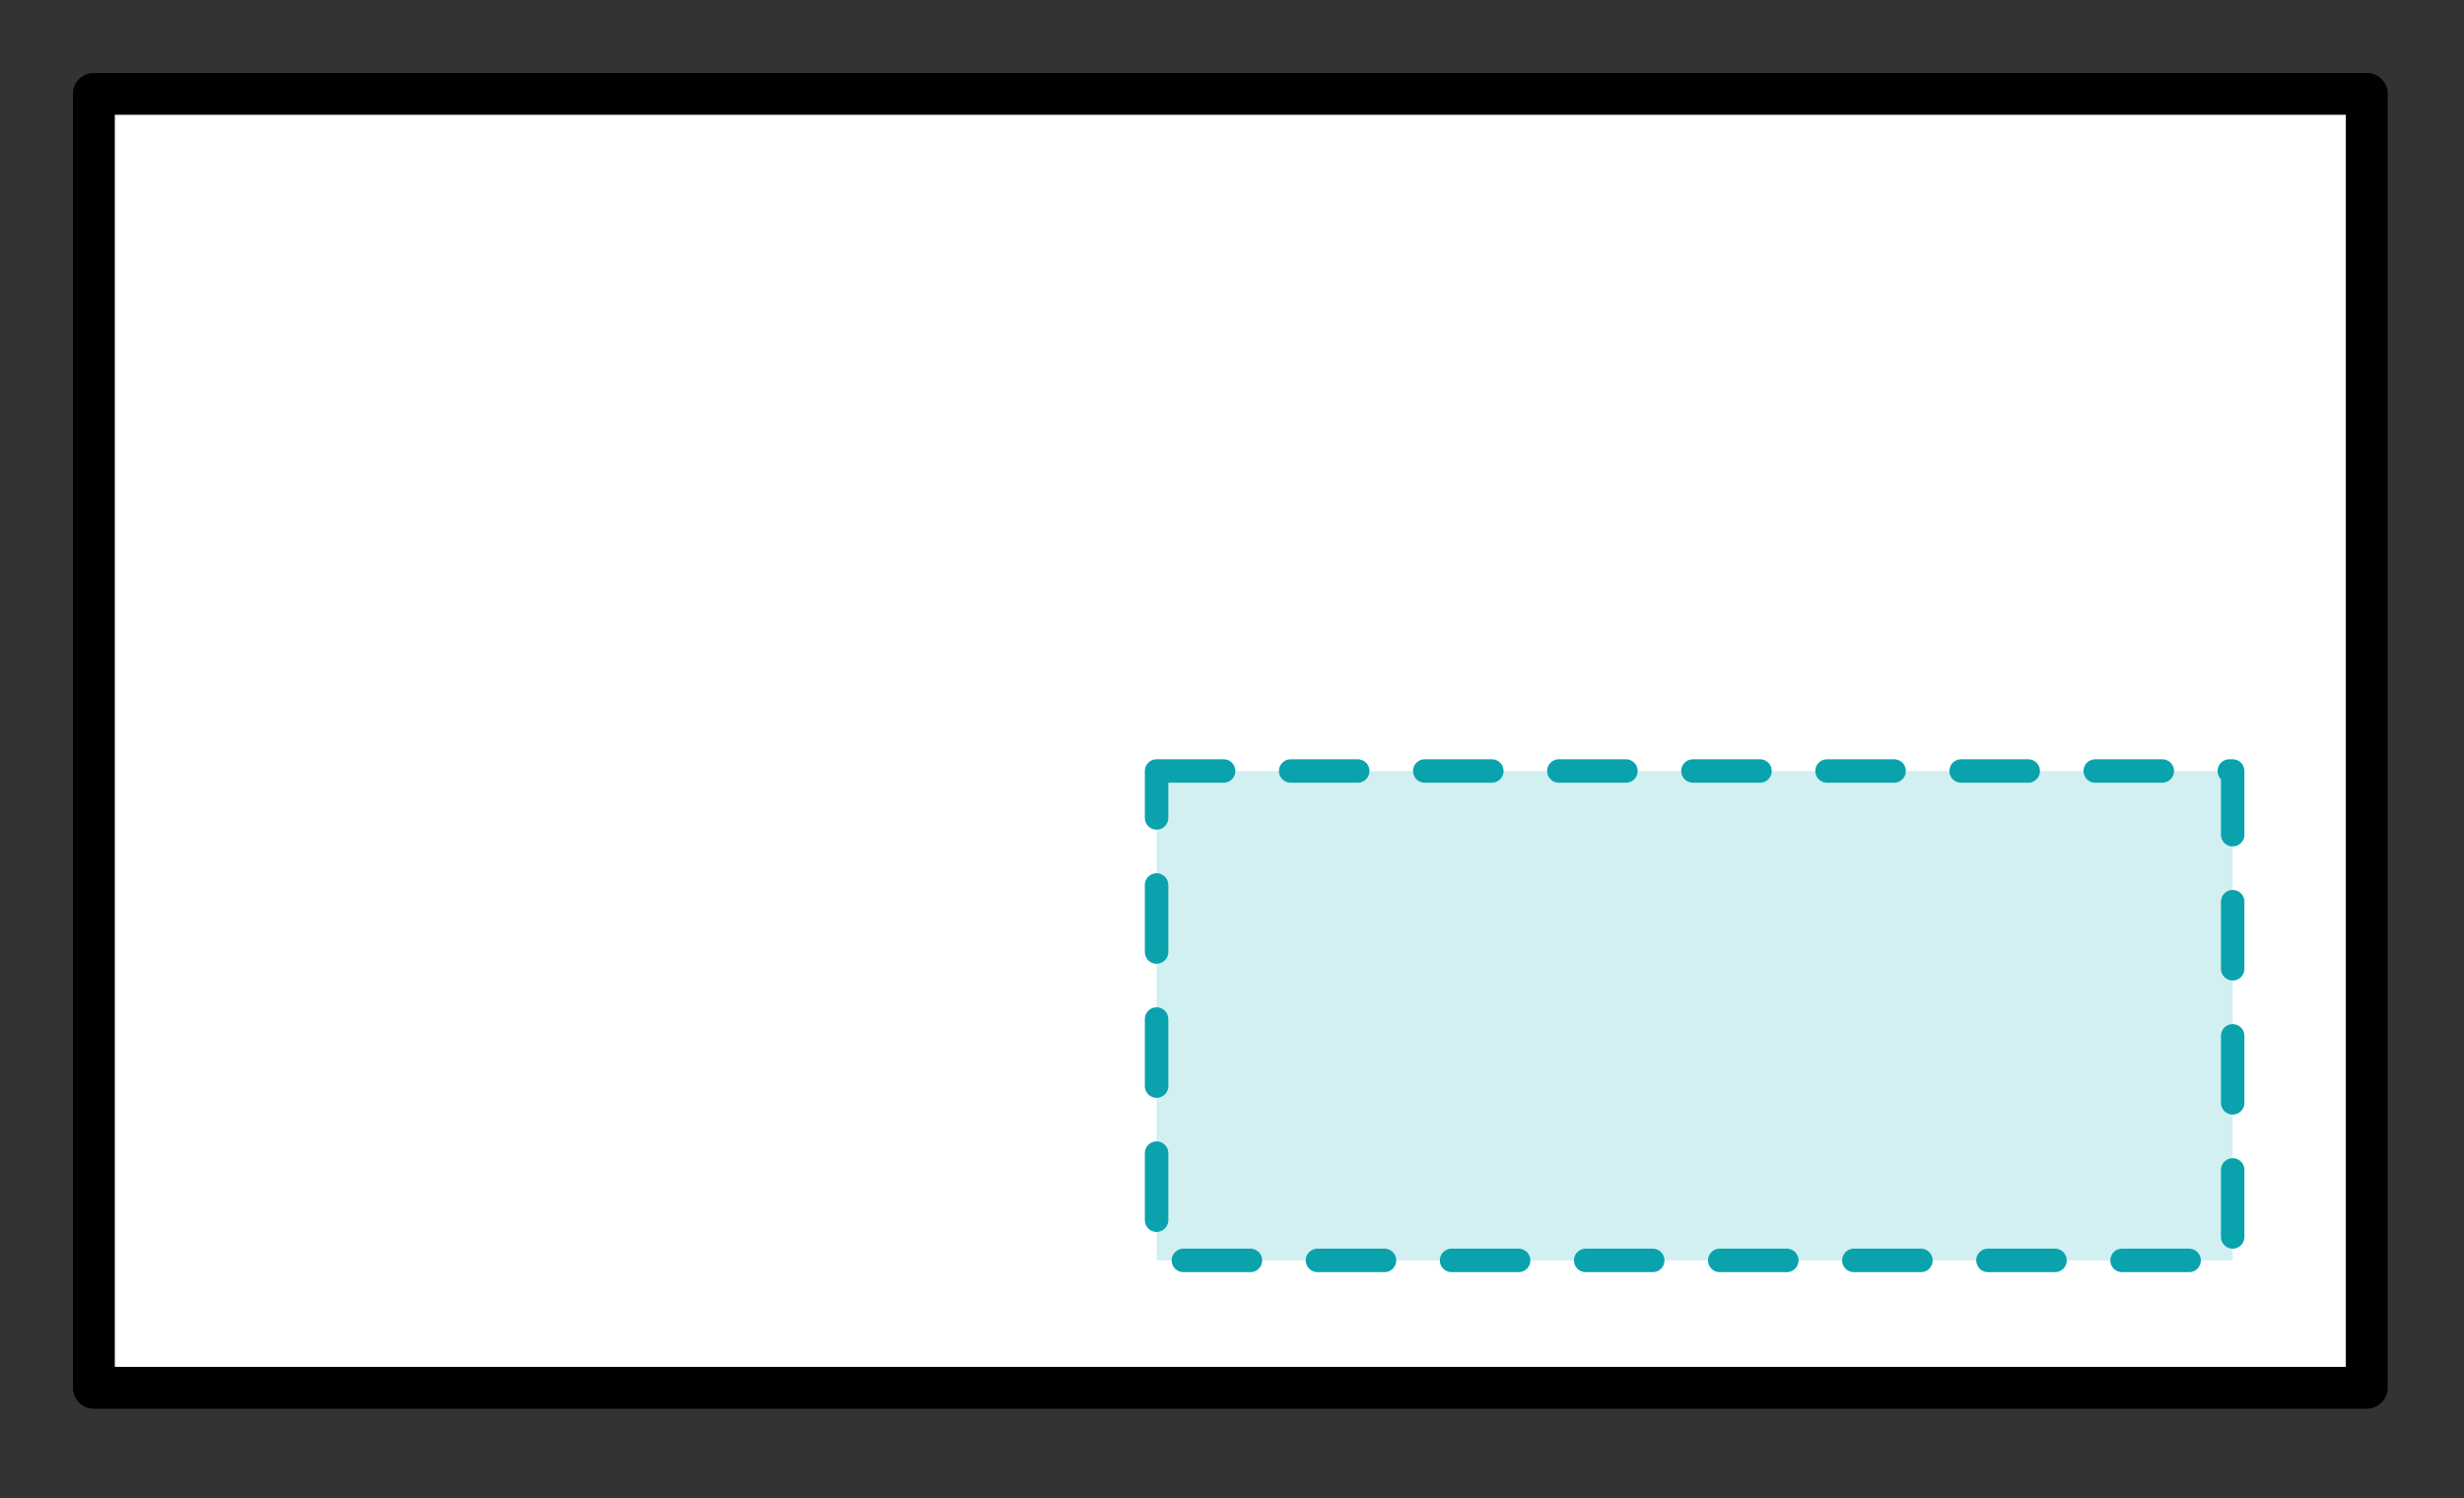
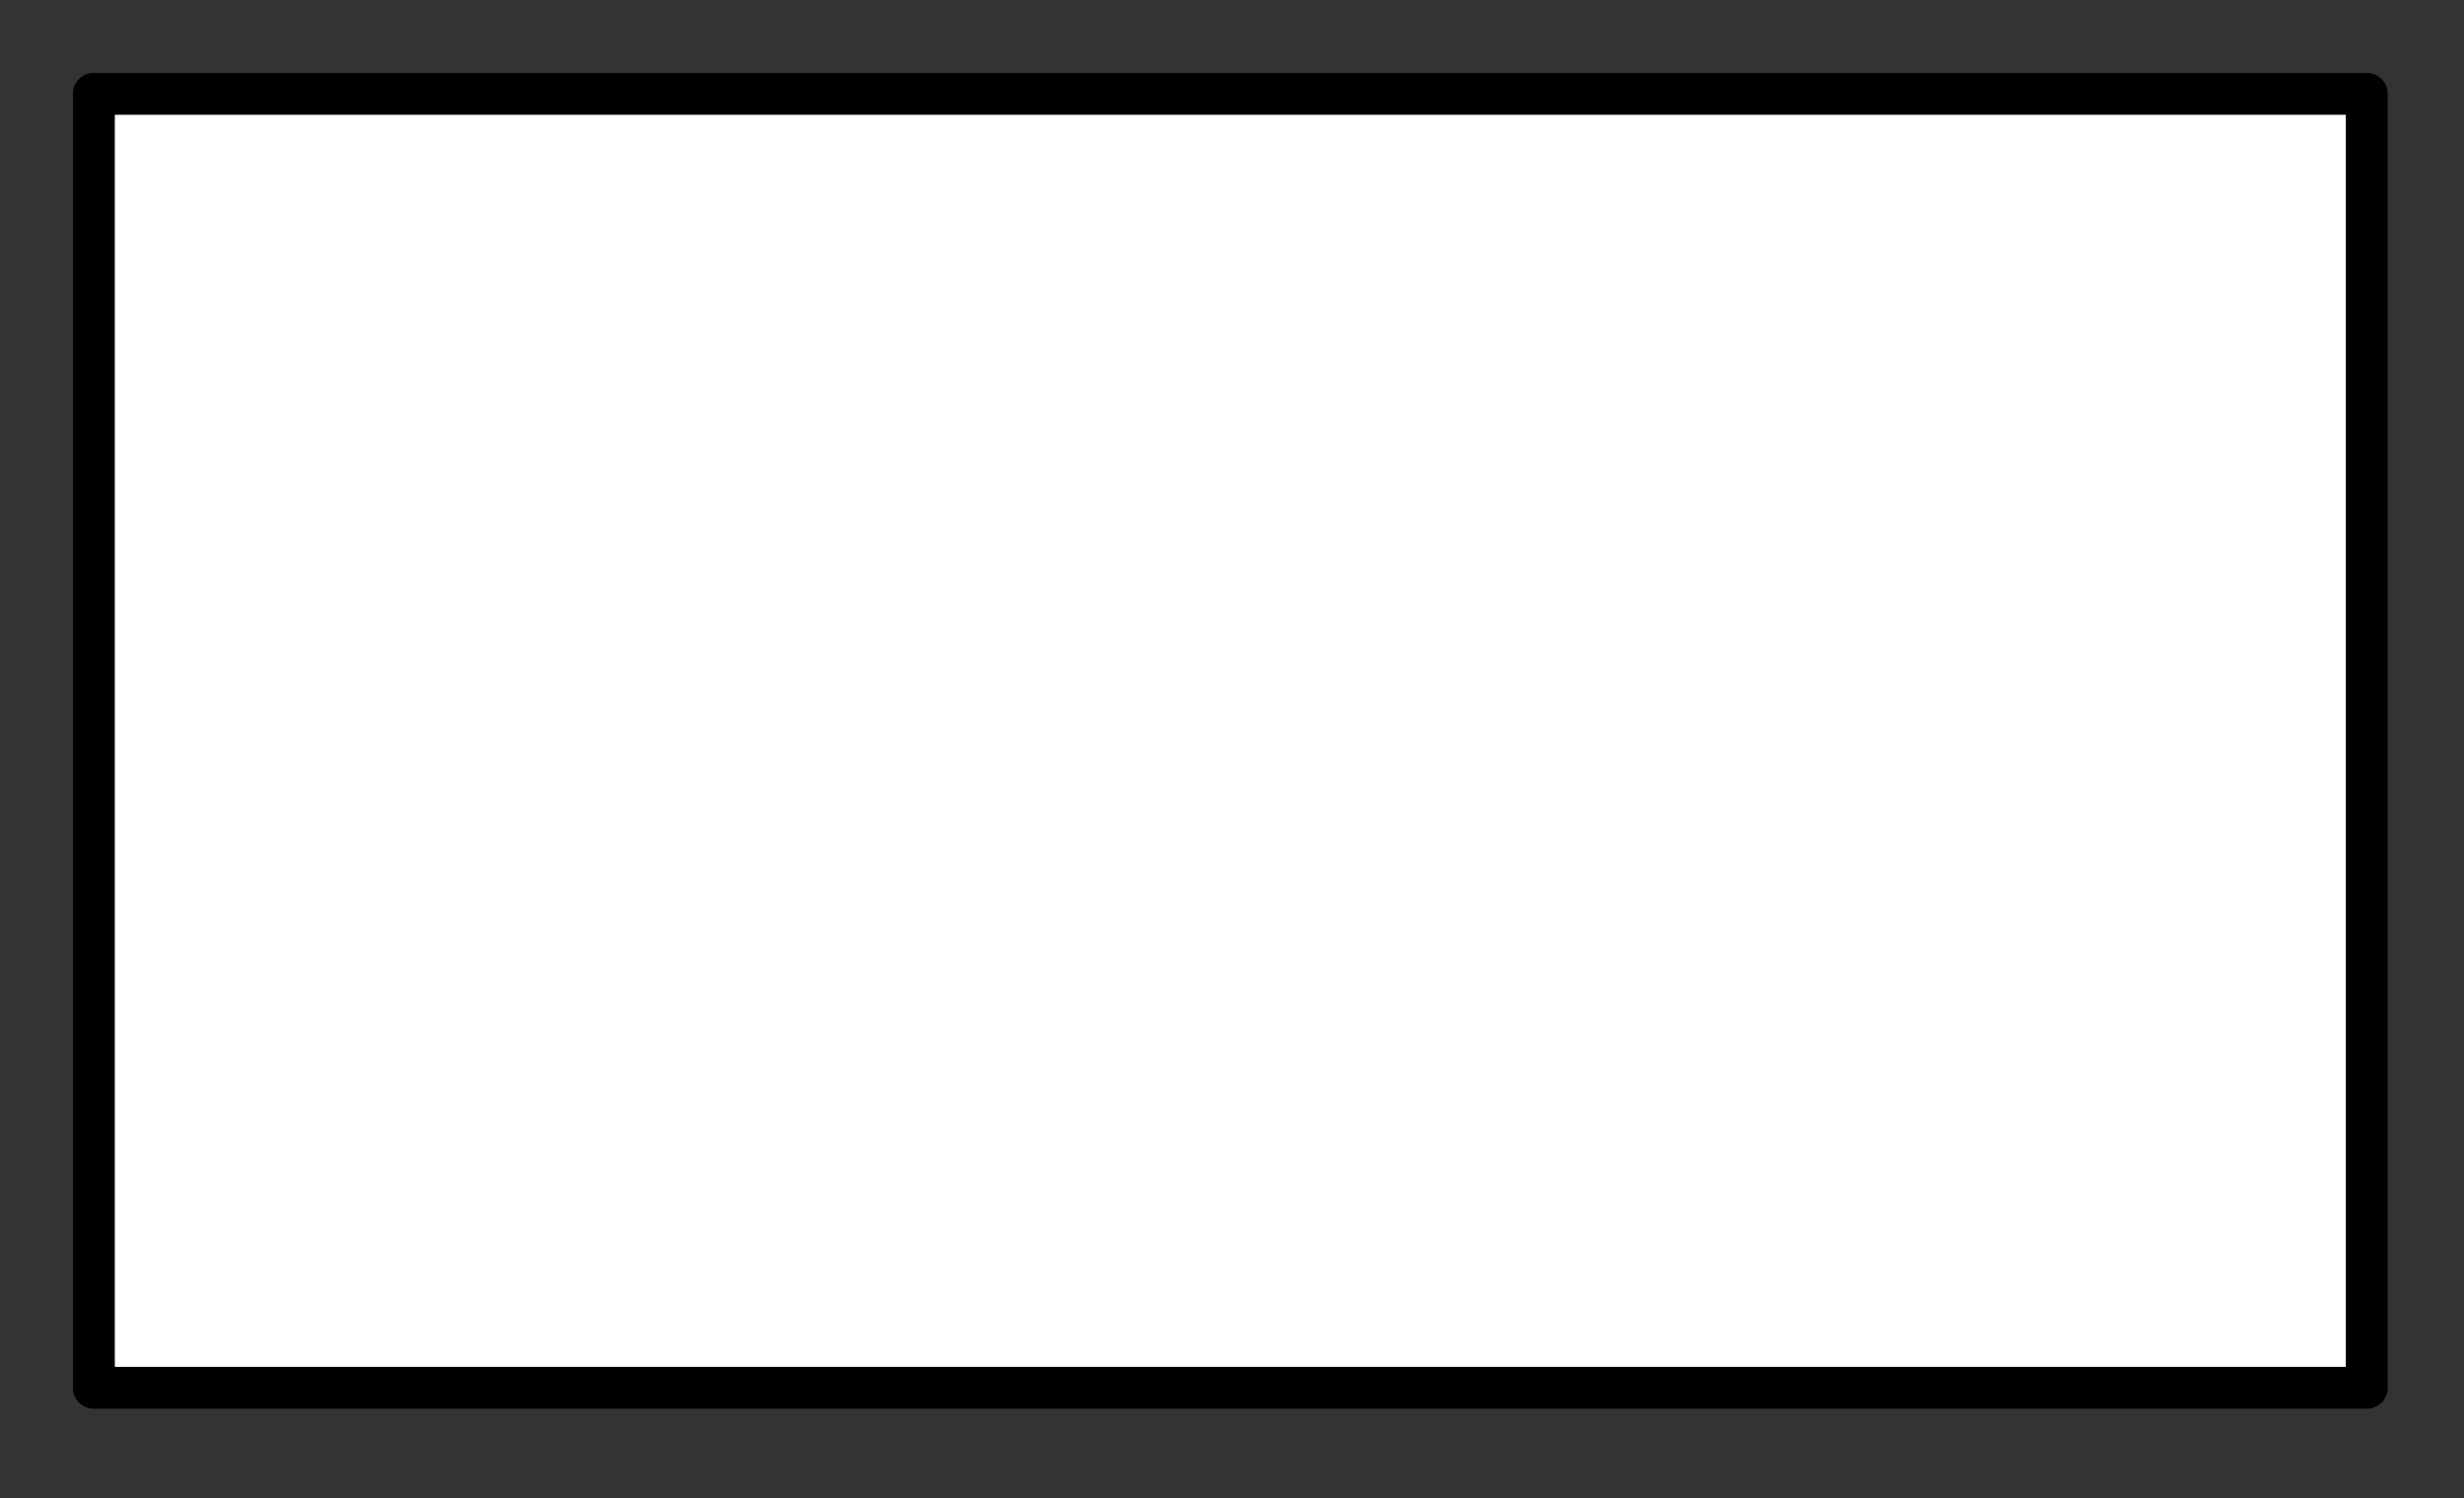
<svg xmlns="http://www.w3.org/2000/svg" version="1.1" id="レイヤー_1" x="0px" y="0px" viewBox="0 0 73.5 44.7" style="enable-background:new 0 0 73.5 44.7;" xml:space="preserve">
  <rect x="0" y="0" width="73.5" height="44.7" fill="#333333" stroke="none" />
  <style type="text/css">
	.st0{fill:#FFFFFF;stroke:#000000;stroke-width:1.25;stroke-linecap:round;stroke-linejoin:round;}
	.st1{fill:#D2EFF1;stroke:#0AA3AD;stroke-width:0.7;stroke-linecap:round;stroke-linejoin:round;stroke-dasharray:2,2;}
</style>
-   <path class="st0" d="M-3.5-12" />
  <polygon class="st0" points="2.8,41.4 70.6,41.4 70.6,2.8 2.8,2.8 2.8,2.9 " />
-   <rect x="34.5" y="23" class="st1" width="32.1" height="14.6" />
</svg>